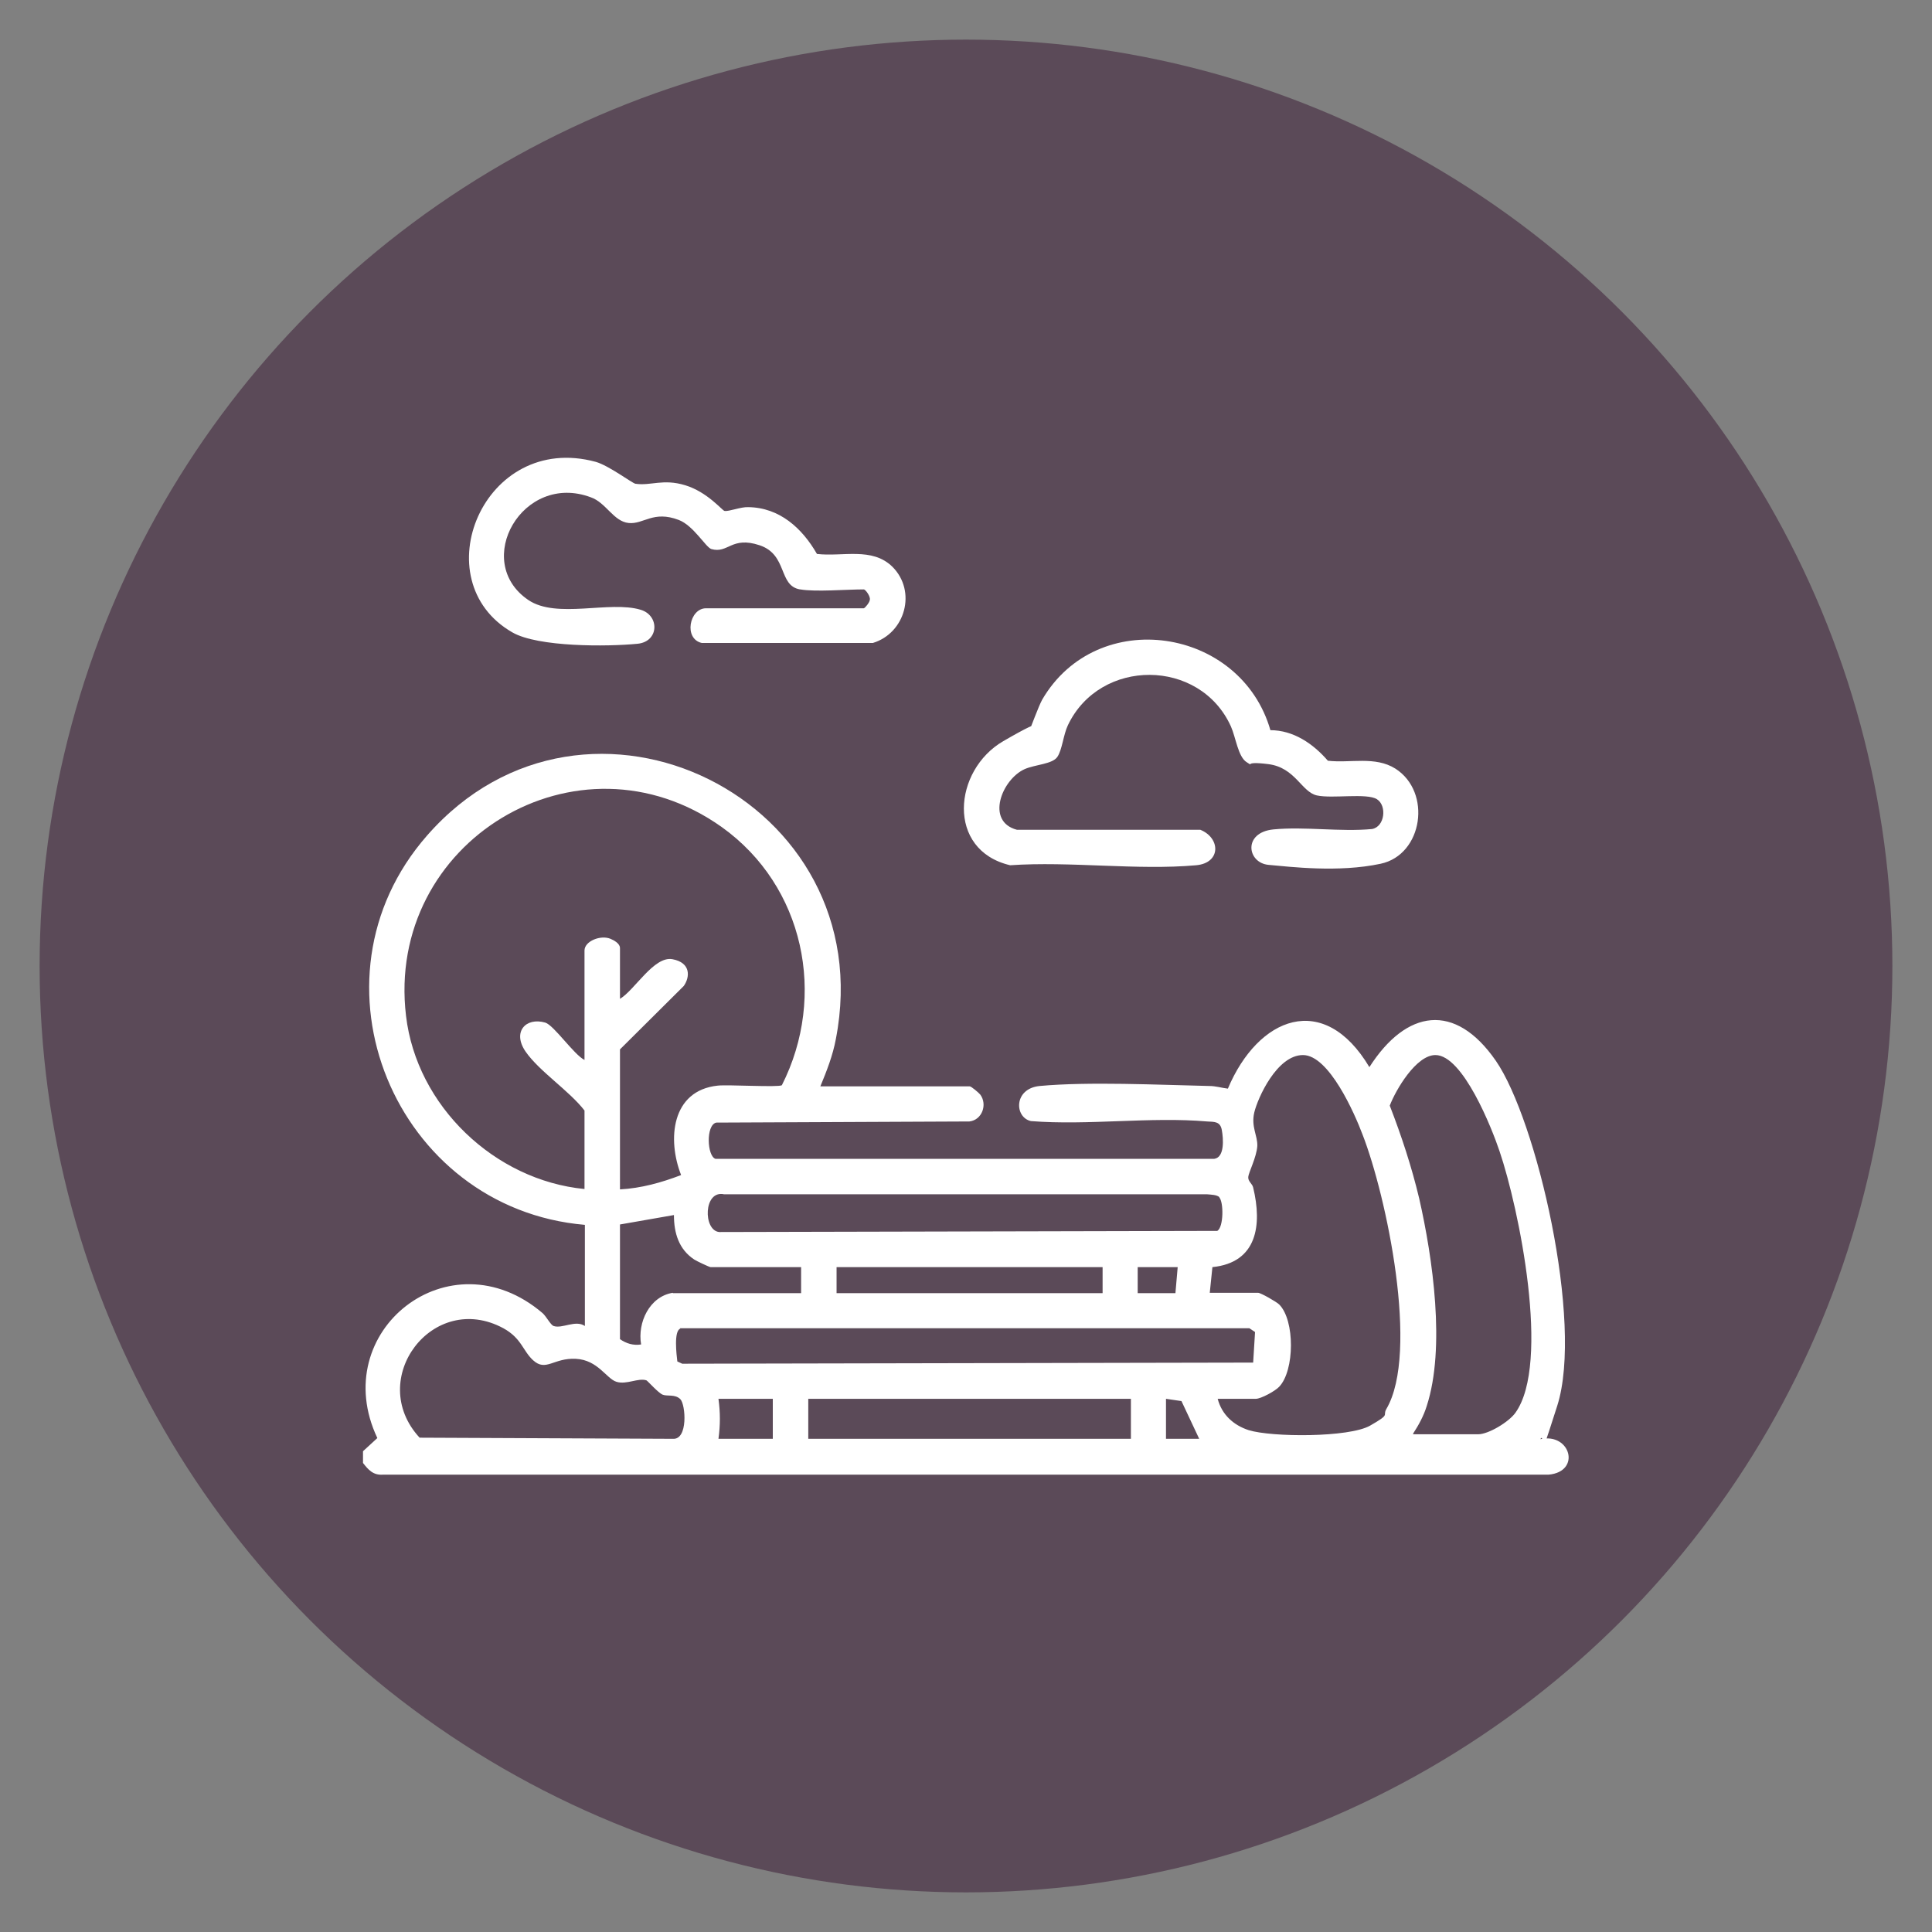
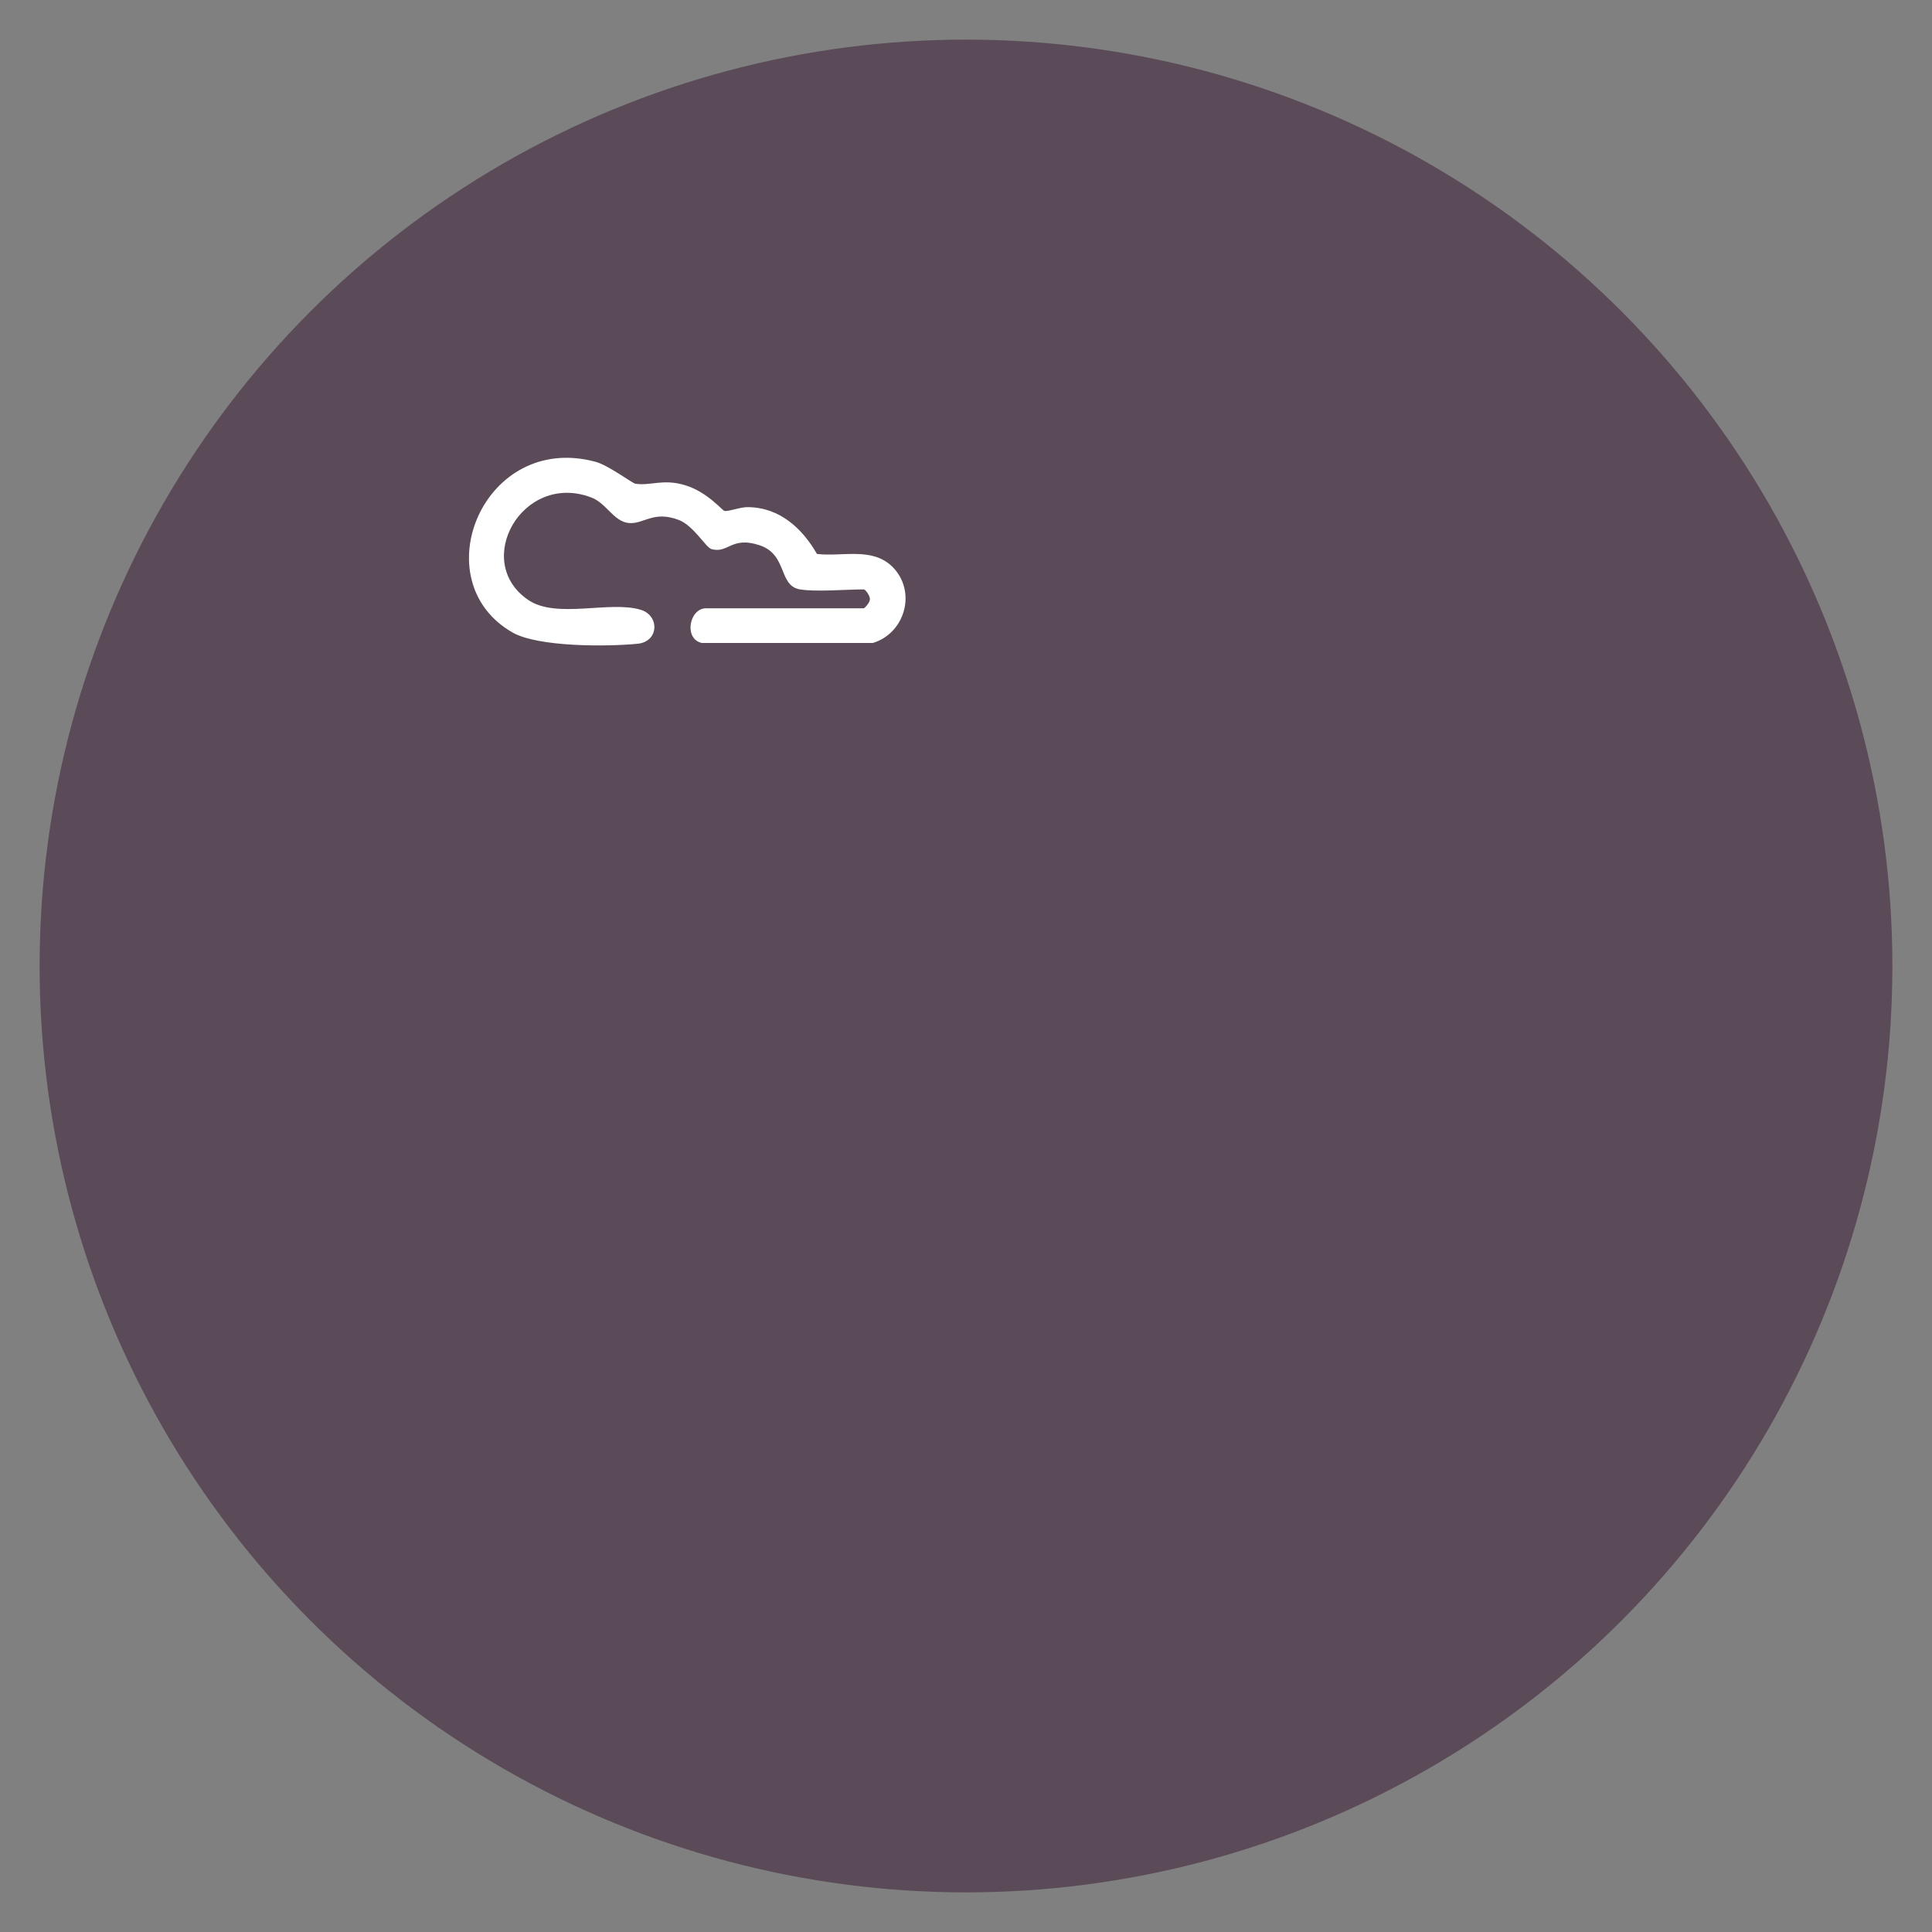
<svg xmlns="http://www.w3.org/2000/svg" id="Capa_1" version="1.1" viewBox="0 0 512 512">
  <rect x="0" y="0" width="512" height="512" fill="#808080" stroke="none" />
  <defs>
    <style>
      .st0 {
        fill: #5b4a58;
      }

      .st1 {
        fill: #fff;
      }
    </style>
  </defs>
  <circle class="st0" cx="256" cy="256" r="245.5" />
  <g>
-     <path class="st1" d="M96.3,384.5l3.7-3.4c-13.4-28.3,19.2-54.1,43.8-33.1,1,.9,2.1,3.1,2.9,3.4,2.3.8,5.8-1.7,8.3,0v-26.8c-50.3-4.3-75.5-64.8-41.8-103.2,42.2-48.2,120.7-9.5,108.3,54-.8,4.3-2.4,8.4-4.1,12.5h39.6c.4,0,2.4,1.7,2.8,2.2,1.9,2.6.5,6.7-2.9,7.1l-67.1.3c-2.8.7-2.4,8.9-.2,9.6h132.2c2.8-.4,2.4-5.4,2-7.6-.4-2.3-1.9-2.2-3.9-2.3-15-1.3-31.5,1.1-46.7-.1-4.4-1-4.6-8.6,2.3-9.3,13-1.2,31.5-.3,45,0,1.7,0,3.2.5,4.9.7,8-19,25.4-26,37.5-5.7,9.8-15.3,22.7-17.3,33.5-1.7s23.3,69.3,16.3,91.4-2.7,6.1-4.5,8.9c8-1.8,10.9,8.6,2.2,9.4H101.5c-2.6.2-3.9-1.3-5.3-3.1v-3.1ZM154.9,315.2v-20.9c-4-5.2-12-10.4-15.6-15.6s0-9.2,5.2-7.7c2.3.7,7.6,8.5,10.4,9.9v-29c0-2.5,4.3-4.2,6.9-3.1s2.5,2.3,2.5,2.5v13.4c3.9-2.3,9-11.4,13.9-10.5s4.7,4.7,3,7.1l-16.9,16.8v37.1c5.6-.3,11-1.8,16.2-3.8-3.7-9.4-2.6-22.4,9.7-23.7,2.8-.3,16,.5,17-.1,12-23.7,5.9-52.8-15.9-68.4-38.2-27.2-89.2,3.9-83.7,50,2.8,23.9,23.5,43.6,47.3,45.9ZM322.7,370.7c1.1,4.2,4.2,7,8.2,8.3,6.1,1.9,26.6,2,32.2-1.2s3.2-2.5,4.3-4.4c8.8-15,0-56.5-6.3-72.7-2.1-5.6-8.9-21.1-15.8-21.1s-12,11.4-12.9,15.2.9,6.1.8,8.9c-.2,3-2.3,7-2.4,8.2s1.1,1.8,1.3,2.8c2.4,9.9,1.1,19.9-10.8,21.1l-.7,6.8h12.8c.7,0,4.9,2.4,5.6,3.1,4.2,4.2,4.1,17.5,0,21.8-1,1.1-4.8,3.2-6.2,3.2h-10.3ZM374.5,380.1h17.2c2.8,0,8.2-3.3,9.9-5.7,9.4-13.1.9-54.3-4.2-69.3-2-6-9.7-25.5-17-25.5-5.1,0-10.5,9.2-12.1,13.4,3.1,8,5.8,16.2,7.8,24.6,3.6,15.8,7,39.6,2,55-.8,2.6-2.1,5-3.6,7.3ZM323.2,317.3c-.7-.7-2.3-.7-3.3-.8h-128c-5.5-1.2-5.6,9.6-1.3,10l132-.3c1.7-1,1.7-7.7.5-8.9ZM178.3,342.7h34v-6.9h-24c-.3,0-3.7-1.6-4.3-2-4.1-2.7-5.4-7-5.4-11.8l-14.3,2.5v30.4c1.8,1.2,3.5,1.7,5.6,1.4-1-5.8,2.2-12.7,8.4-13.7ZM292.2,335.8h-70.5v6.9h70.5v-6.9ZM312.1,335.8h-10.6v6.9h10l.6-6.9ZM141.4,360.6c-2.9-2.6-3.1-5.9-8-8.6-18.7-10.1-36.5,13.5-22.2,29l67.1.3c4.1.3,3.4-9.1,2-10.5s-3.5-.7-4.7-1.2-4-3.7-4.3-3.8c-2.2-.7-5.2,1.2-7.9.4s-4.9-5.8-10.8-6.1-7.9,3.5-11.3.4ZM180.3,352.1c-1.8.6-1,7-.8,8.7l1.3.6,151.3-.3.5-8.1-1.5-1h-150.9ZM204.8,370.7h-14.4c.5,3.7.5,6.9,0,10.6h14.4v-10.6ZM299.7,370.7h-85.5v10.6h85.5v-10.6ZM317.8,381.3l-4.7-10-4.1-.6v10.6h8.7Z" />
-     <path class="st1" d="M336.6,193.5c6.2,0,11.4,3.6,15.3,8.1,5.9.7,12.5-1.3,17.9,2.1,9.7,6.2,7.3,22.8-3.9,25.2s-24,.8-29.7.3-6.9-8.6,1.3-9.4c8.3-.8,17.7.7,26.1-.1,3.4-.6,4-6.2,1.3-7.9-2.7-1.7-11.8-.1-15.9-1s-5.7-7.4-12.9-8.3-3.4.9-5.7-.5-2.9-6.6-4.2-9.5c-8.2-18.1-34.7-18.2-43.2-.3-1.2,2.5-1.5,6.5-2.8,8.4s-5.8,2-8.6,3.2c-6.1,2.7-10.5,13.9-2.1,16.1h48.6c5.4,2.2,5.5,8.8-1.1,9.4-15.6,1.4-33.4-1.1-49.3,0-17-4-15.1-25.2-1.8-32.9s6.7-2.5,6.9-2.8,2.4-6.4,3.4-8.2c14.6-25,52.7-19.2,60.5,8.2Z" />
    <path class="st1" d="M212,156.2c-5.8-1-3.2-9.2-10.7-11.7s-8.3,2.3-12.8,1c-1.5-.5-4.7-6.2-8.6-7.7-6.8-2.6-9.3,1.2-13.3.8s-6-5.4-10-6.8c-18.1-6.8-31.6,17-16.6,27.2,7.5,5.1,21.6.1,29.8,2.6,5,1.5,4.9,8.4-.8,9-8.1.8-26.4.9-33.2-3-23.9-13.7-7.7-53.3,22.1-45.2,3.5,1,9.7,5.7,10.5,5.8,4.1.6,7.3-1.4,13.2.4s9.8,6.7,10.4,6.8c1.2.2,4.3-1.1,6.3-1,8.3.1,14.3,5.6,18.2,12.4,6.8.8,14.6-1.9,20,3.4,6.5,6.5,3.4,17.6-5.2,20.2h-45.3c-4.9-1.1-3.3-9.2,1.1-9.2h41.8c.3,0,1.6-1.6,1.6-2.2.3-.8-1.1-2.8-1.6-2.8-4.6,0-12.8.7-16.8,0Z" />
  </g>
</svg>